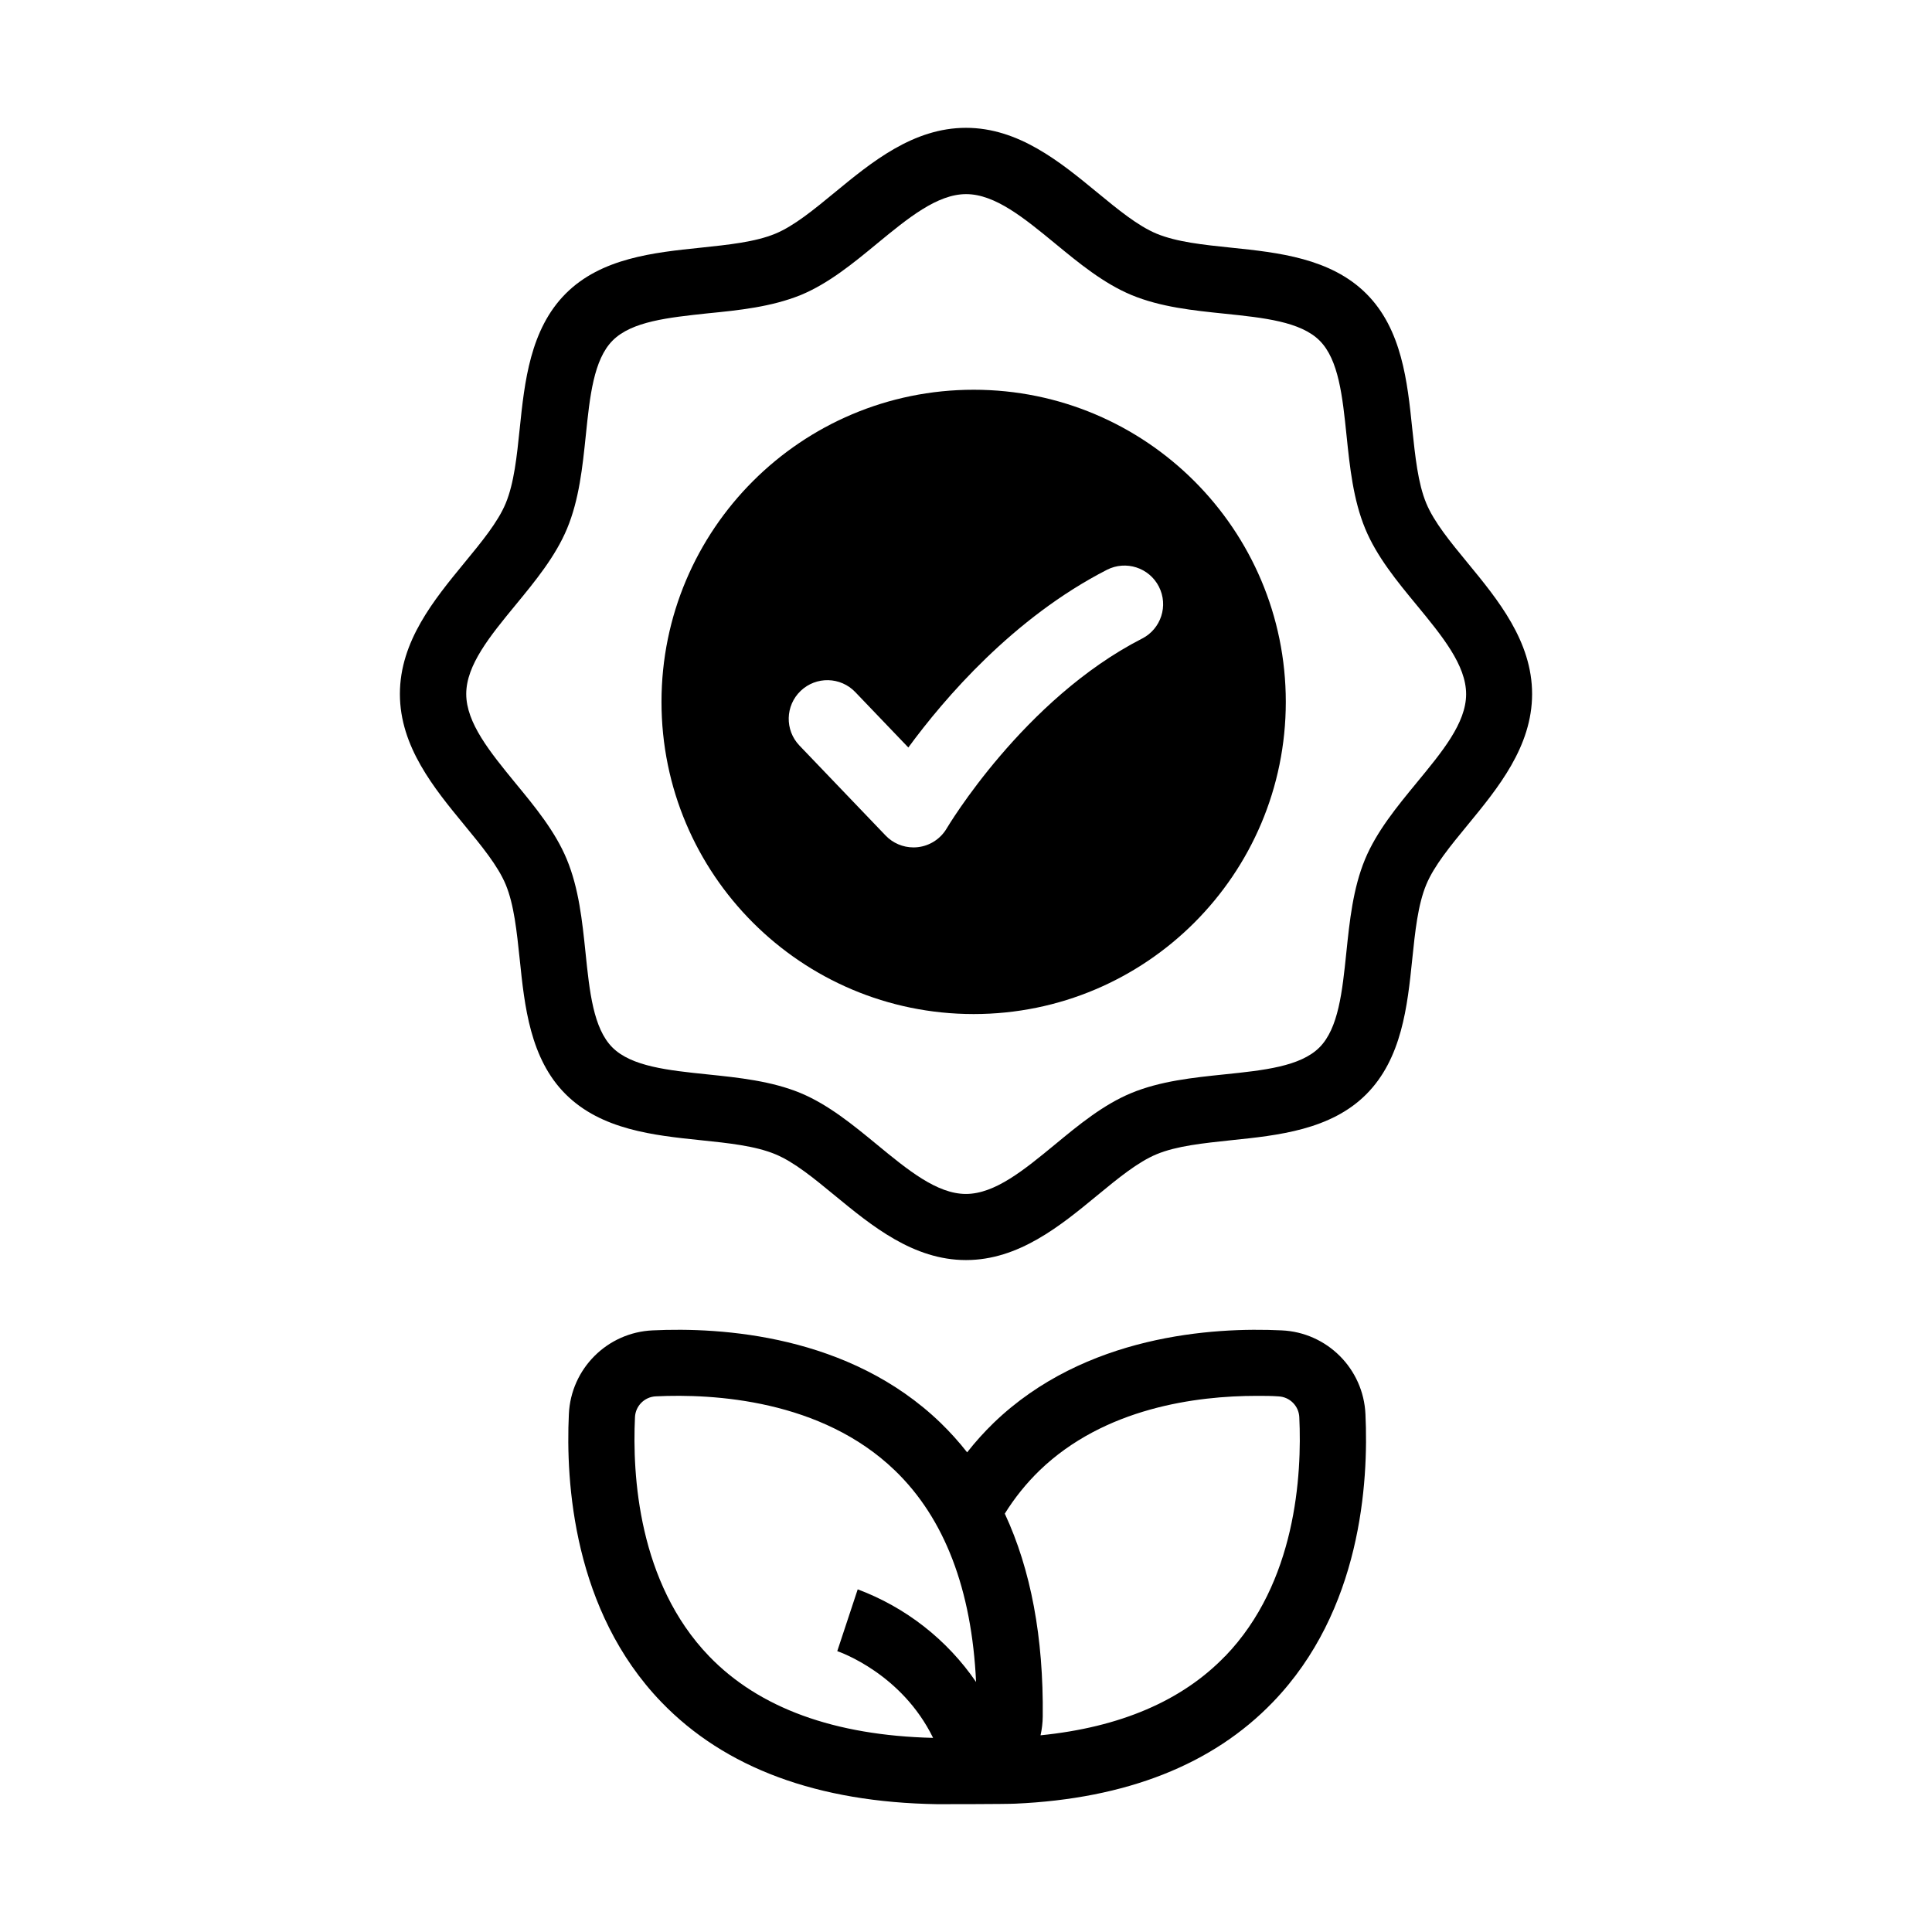
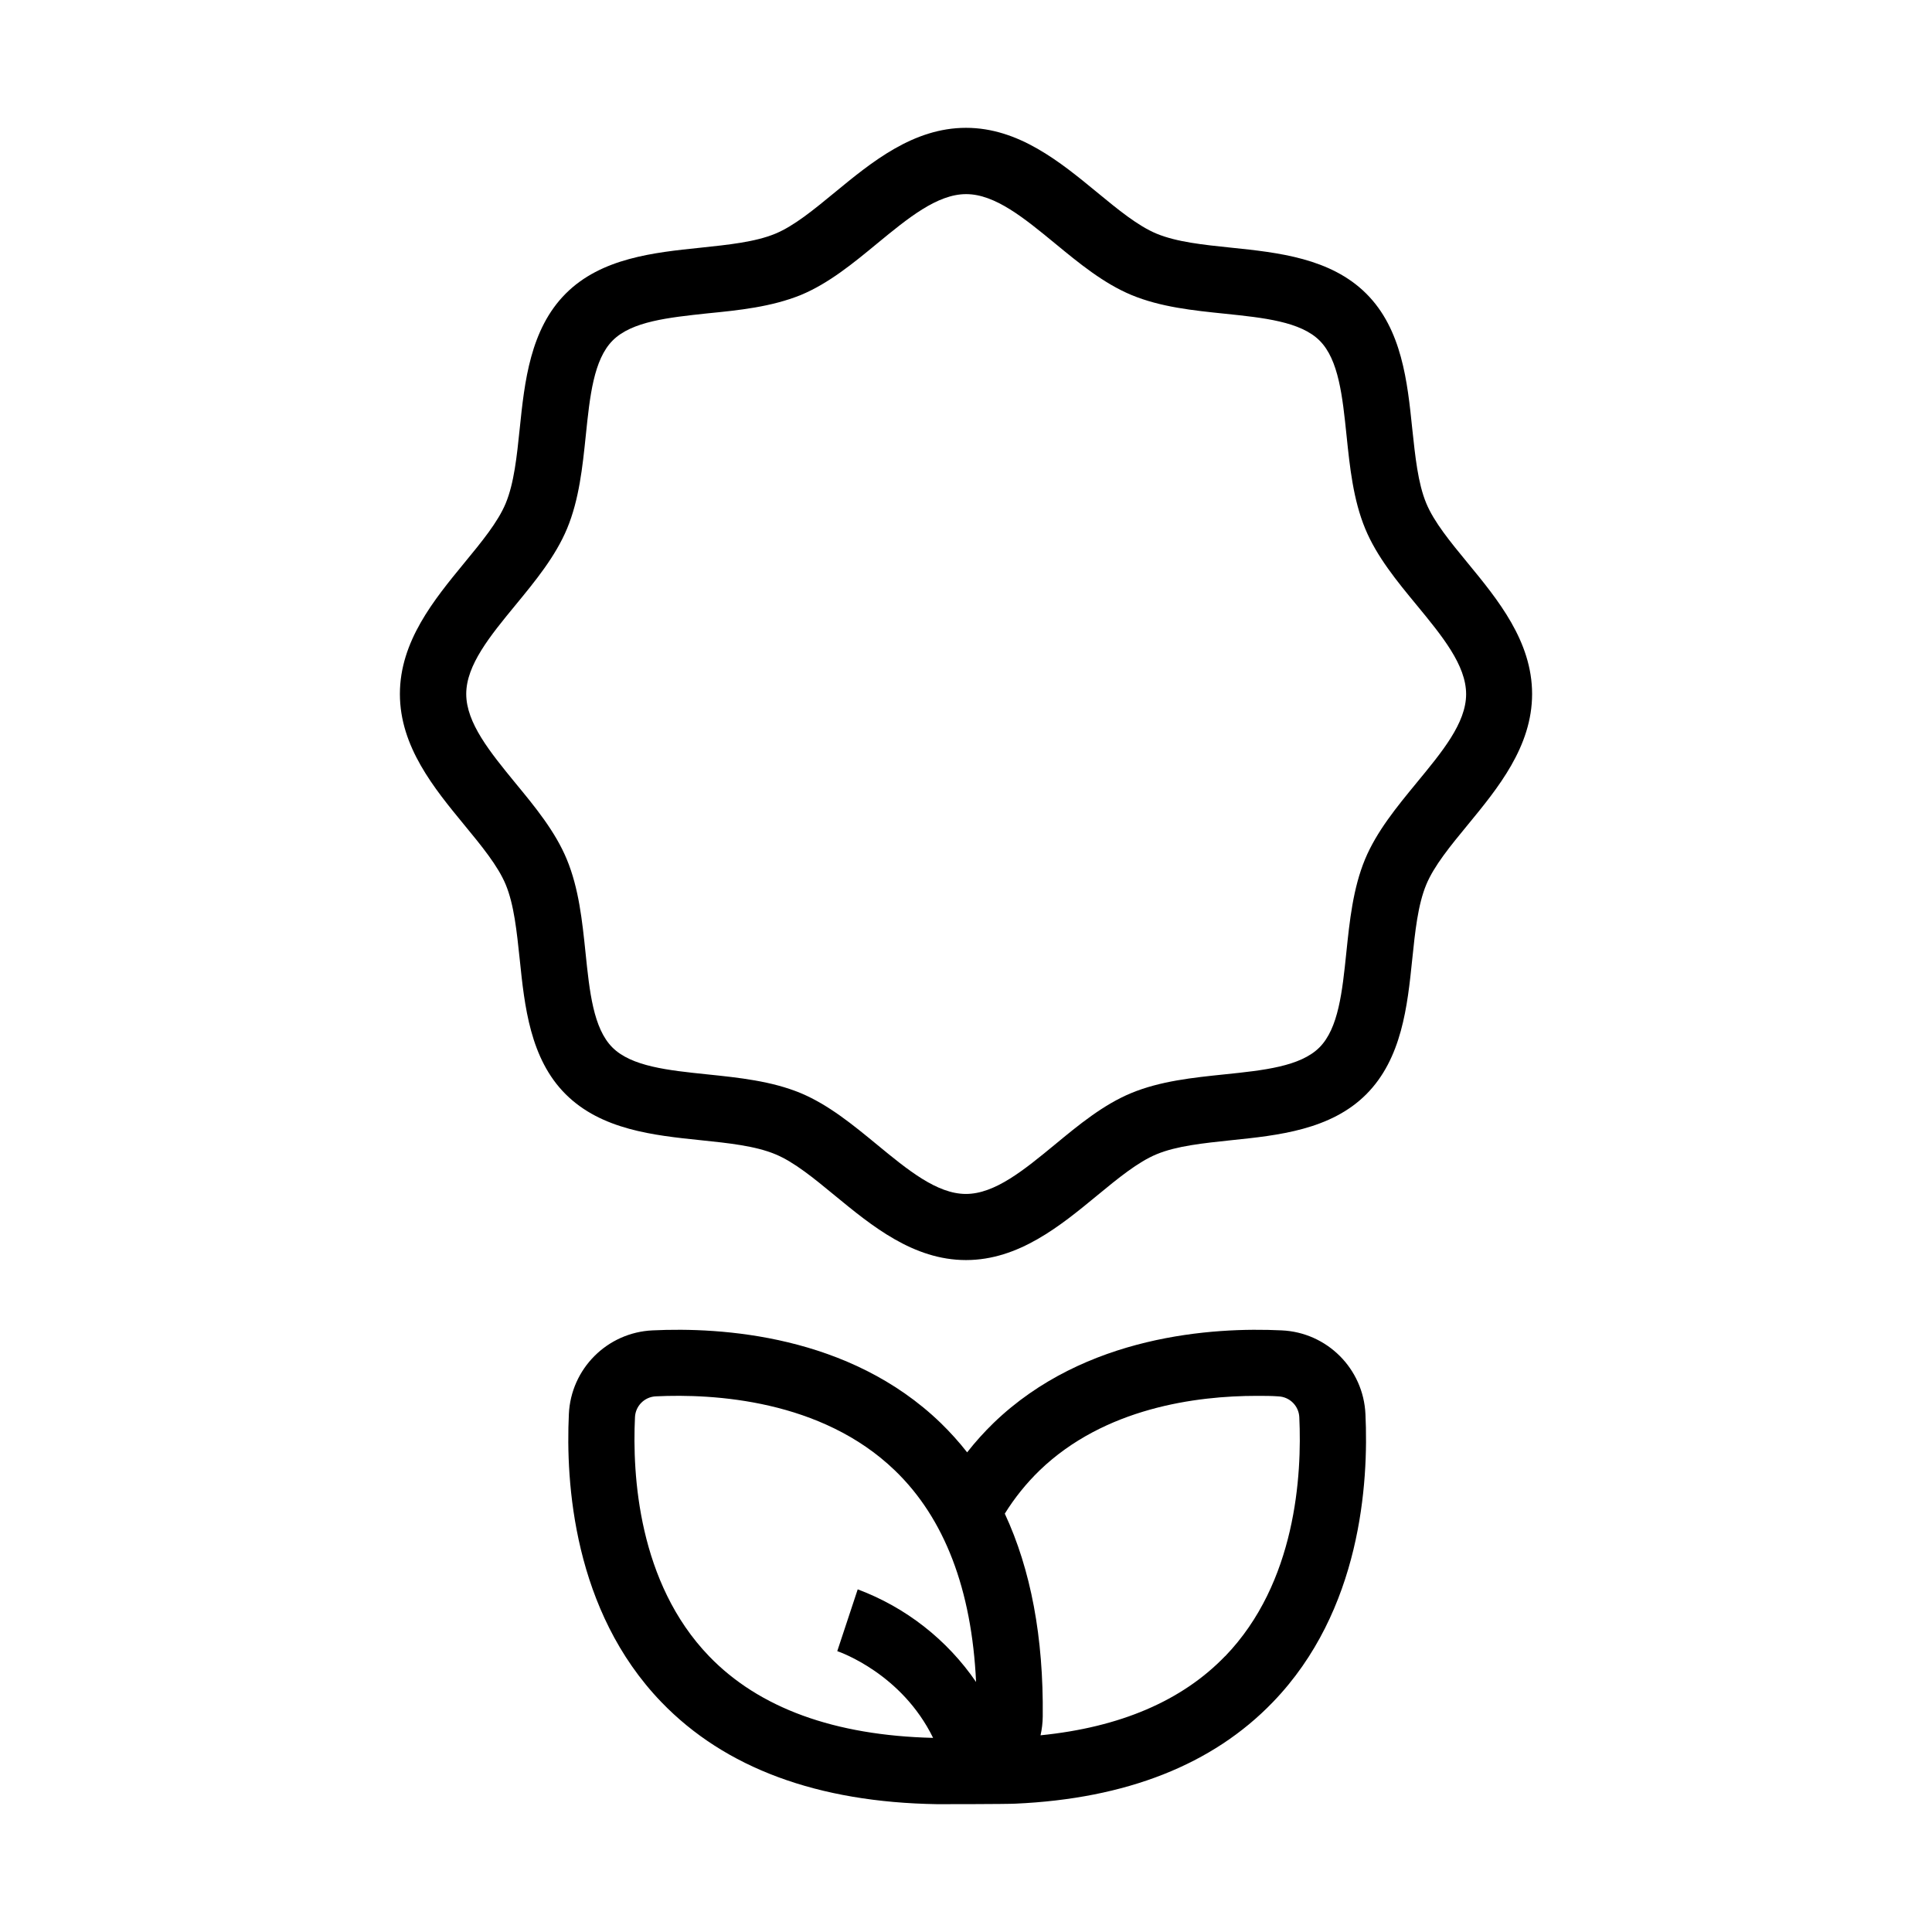
<svg xmlns="http://www.w3.org/2000/svg" xml:space="preserve" width="91.44mm" height="91.44mm" style="shape-rendering:geometricPrecision; text-rendering:geometricPrecision; image-rendering:optimizeQuality; fill-rule:evenodd; clip-rule:evenodd" viewBox="0 0 9143.98 9143.98">
  <defs>
    <style type="text/css">  .fil0 {fill:black;fill-rule:nonzero}  </style>
  </defs>
  <g id="Layer_x0020_1">
    <path class="fil0" d="M6704.3 3705.45c-92.76,112.78 -188.65,229.39 -243.65,361.31 -57.09,137.84 -73.09,292.38 -88.59,441.7 -19.15,184.48 -37.07,358.69 -127.4,449.02 -90.32,90.33 -264.54,108.25 -449.01,127.4 -149.32,15.48 -303.87,31.5 -441.7,88.58 -131.93,54.65 -248.54,150.54 -361.13,243.65 -146.19,120.27 -284.03,233.73 -421.18,233.73 -137.14,0 -275.15,-113.46 -421.16,-233.73 -112.78,-92.76 -229.39,-188.66 -361.13,-243.65 -137.84,-57.08 -292.39,-73.1 -441.89,-88.58 -184.48,-19.15 -358.69,-37.07 -449.02,-127.4 -90.32,-90.33 -108.24,-264.54 -127.21,-449.02 -15.49,-149.32 -31.5,-303.86 -88.76,-441.7 -54.65,-131.92 -150.55,-248.53 -243.66,-361.31 -119.39,-146.01 -232.16,-283.85 -232.16,-421 0,-137.13 113.47,-275.15 233.56,-421.16 92.76,-112.78 188.65,-229.38 243.65,-361.31 57.26,-137.66 73.27,-292.2 88.76,-441.7 18.97,-184.49 37.07,-358.69 127.39,-449.02 90.34,-90.33 263.85,-108.25 447.8,-128.09 149.5,-14.62 303.35,-30.64 442.58,-87.02 131.75,-54.64 248.36,-150.55 361.13,-243.65 146.01,-120.08 284.03,-233.73 421.17,-233.73 137.14,0 274.98,113.65 421.17,233.73 112.6,92.76 229.21,188.65 361.12,243.65 137.84,57.26 292.38,73.27 441.72,88.59 184.47,19.14 358.69,37.24 449.01,127.4 90.32,90.14 108.25,264.53 127.4,449.01 15.48,149.5 31.5,304.04 88.58,441.7 54.65,131.92 150.54,248.53 243.66,361.31 120.26,146.01 233.72,284.03 233.72,421.17 0,137.14 -114.51,274.11 -234.77,420.12zm241.91 -1041.26c-81.8,-99.38 -158.9,-193.18 -195.79,-282.12 -39.68,-95.55 -52.21,-221.2 -66.48,-353.99 -22.62,-219.99 -48.57,-469.9 -217.38,-638.2 -168.81,-168.29 -417.69,-194.74 -638.2,-217.54 -132.96,-13.75 -258.44,-26.8 -354.17,-66.31 -88.75,-36.89 -182.73,-114.17 -282.11,-195.97 -174.04,-143.05 -370.69,-305.08 -620.1,-305.08 -249.38,0 -446.4,162.03 -620.26,305.08 -99.38,81.8 -193.18,159.08 -282.11,195.97 -95.55,39.51 -221.21,52.22 -353.99,66.31 -219.98,22.8 -469.91,48.56 -638.2,217.37 -168.3,168.82 -194.75,417.69 -217.55,638.37 -13.75,132.79 -26.8,258.44 -66.31,353.99 -36.89,88.94 -114.17,182.74 -195.96,282.12 -142.89,174.04 -304.91,370.7 -304.91,620.26 0,249.57 162.02,446.41 304.91,620.1 81.79,99.38 159.07,193.36 195.96,282.11 39.51,95.55 52.22,221.21 66.31,354.17 22.8,219.99 48.56,469.91 217.55,638.2 168.99,168.29 417.69,194.58 638.2,217.38 132.78,13.74 258.44,26.8 353.99,66.47 88.93,36.72 182.73,114 282.11,195.79 174.04,143.06 370.88,305.1 620.26,305.1 249.41,0 446.42,-162.04 620.1,-305.1 99.38,-81.79 193.36,-159.07 282.11,-195.79 95.73,-39.67 221.21,-52.21 354.17,-66.47 219.99,-22.64 469.91,-48.57 638.2,-217.38 168.3,-168.81 194.76,-417.69 217.38,-638.2 13.74,-132.96 26.8,-258.44 66.48,-354.17 36.89,-88.75 113.99,-182.73 195.79,-282.11 143.05,-174.04 305.08,-370.69 305.08,-620.1 0,-249.38 -162.01,-446.4 -305.08,-620.26z" />
-     <path class="fil0" d="M5405.28 3022.36c-560.92,286.99 -920.83,892.12 -924.48,898.21 -28.98,49.37 -79.42,82.29 -136.27,88.93 -7.05,0.83 -14.15,1.23 -21.24,1.21 -49.82,0 -97.49,-20.37 -131.91,-56.38l-407.78 -425.87c-69.78,-73.05 -67.13,-188.84 5.93,-258.62 73.04,-69.78 188.82,-67.13 258.61,5.92l250.95 262.09c170.57,-232.51 497.58,-614.35 939.81,-840.95 89.87,-45.98 200.01,-10.41 246,79.45 46,89.88 10.43,200.02 -79.44,246.01l-0.18 0zm-796.92 -1177.71c-815.94,-0.1 -1477.47,661.27 -1477.57,1477.23 -0.1,815.94 661.28,1477.47 1477.23,1477.57 815.94,0.09 1477.49,-661.28 1477.57,-1477.22l0 -0.18c0,-815.88 -661.35,-1477.31 -1477.23,-1477.4z" />
    <path class="fil0" d="M5798.61 7838.15c-203.8,211.63 -497.4,337.11 -873.84,374.87 6.58,-29.25 10.08,-59.12 10.43,-89.11 4.01,-374 -56.21,-694.92 -179.6,-959.98 46.3,-74.56 101.52,-143.17 164.46,-204.32 308.05,-296.91 742.79,-353.12 1027.87,-353.12 36.9,0 71.36,0 102.68,2.44 53.56,2.29 96.47,45.13 98.86,98.67 12.87,273.42 -15.32,783.18 -350.86,1131.07l0 -0.52zm-1739.16 -315.87l-96.76 292.38c14.97,5.21 305.43,107.55 453.54,410.55 -466.94,-11.32 -823.73,-141.15 -1060.24,-386.54 -335.37,-348.07 -363.73,-857.65 -350.68,-1131.25 2.38,-53.54 45.3,-96.38 98.85,-98.67 272.71,-13.06 783.16,15.31 1131.24,350.68 234.95,226.25 363.73,563.01 384.28,1001.24 -137.16,-200.32 -332.81,-353.43 -560.23,-438.39zm2006.13 -1225.75c-323.53,-15.5 -930.41,21.05 -1362.89,438.05 -44.86,43.54 -86.72,90.05 -125.31,139.23 -38.58,-49.18 -80.45,-95.69 -125.31,-139.23 -432.48,-417.69 -1039.52,-453.55 -1362.88,-438.05 -215.11,9.44 -387.36,181.69 -396.8,396.8 -15.32,323.18 21.06,930.23 438.05,1362.71 300.73,311.88 739.31,474.26 1305.28,482.96 16.35,0 325.97,0 370.36,-2.44 524.02,-23.49 933.36,-184.65 1218.26,-480.52 417.69,-432.48 453.53,-1039.53 438.22,-1362.71 -9.45,-215.18 -181.79,-387.45 -396.98,-396.8z" />
  </g>
</svg>